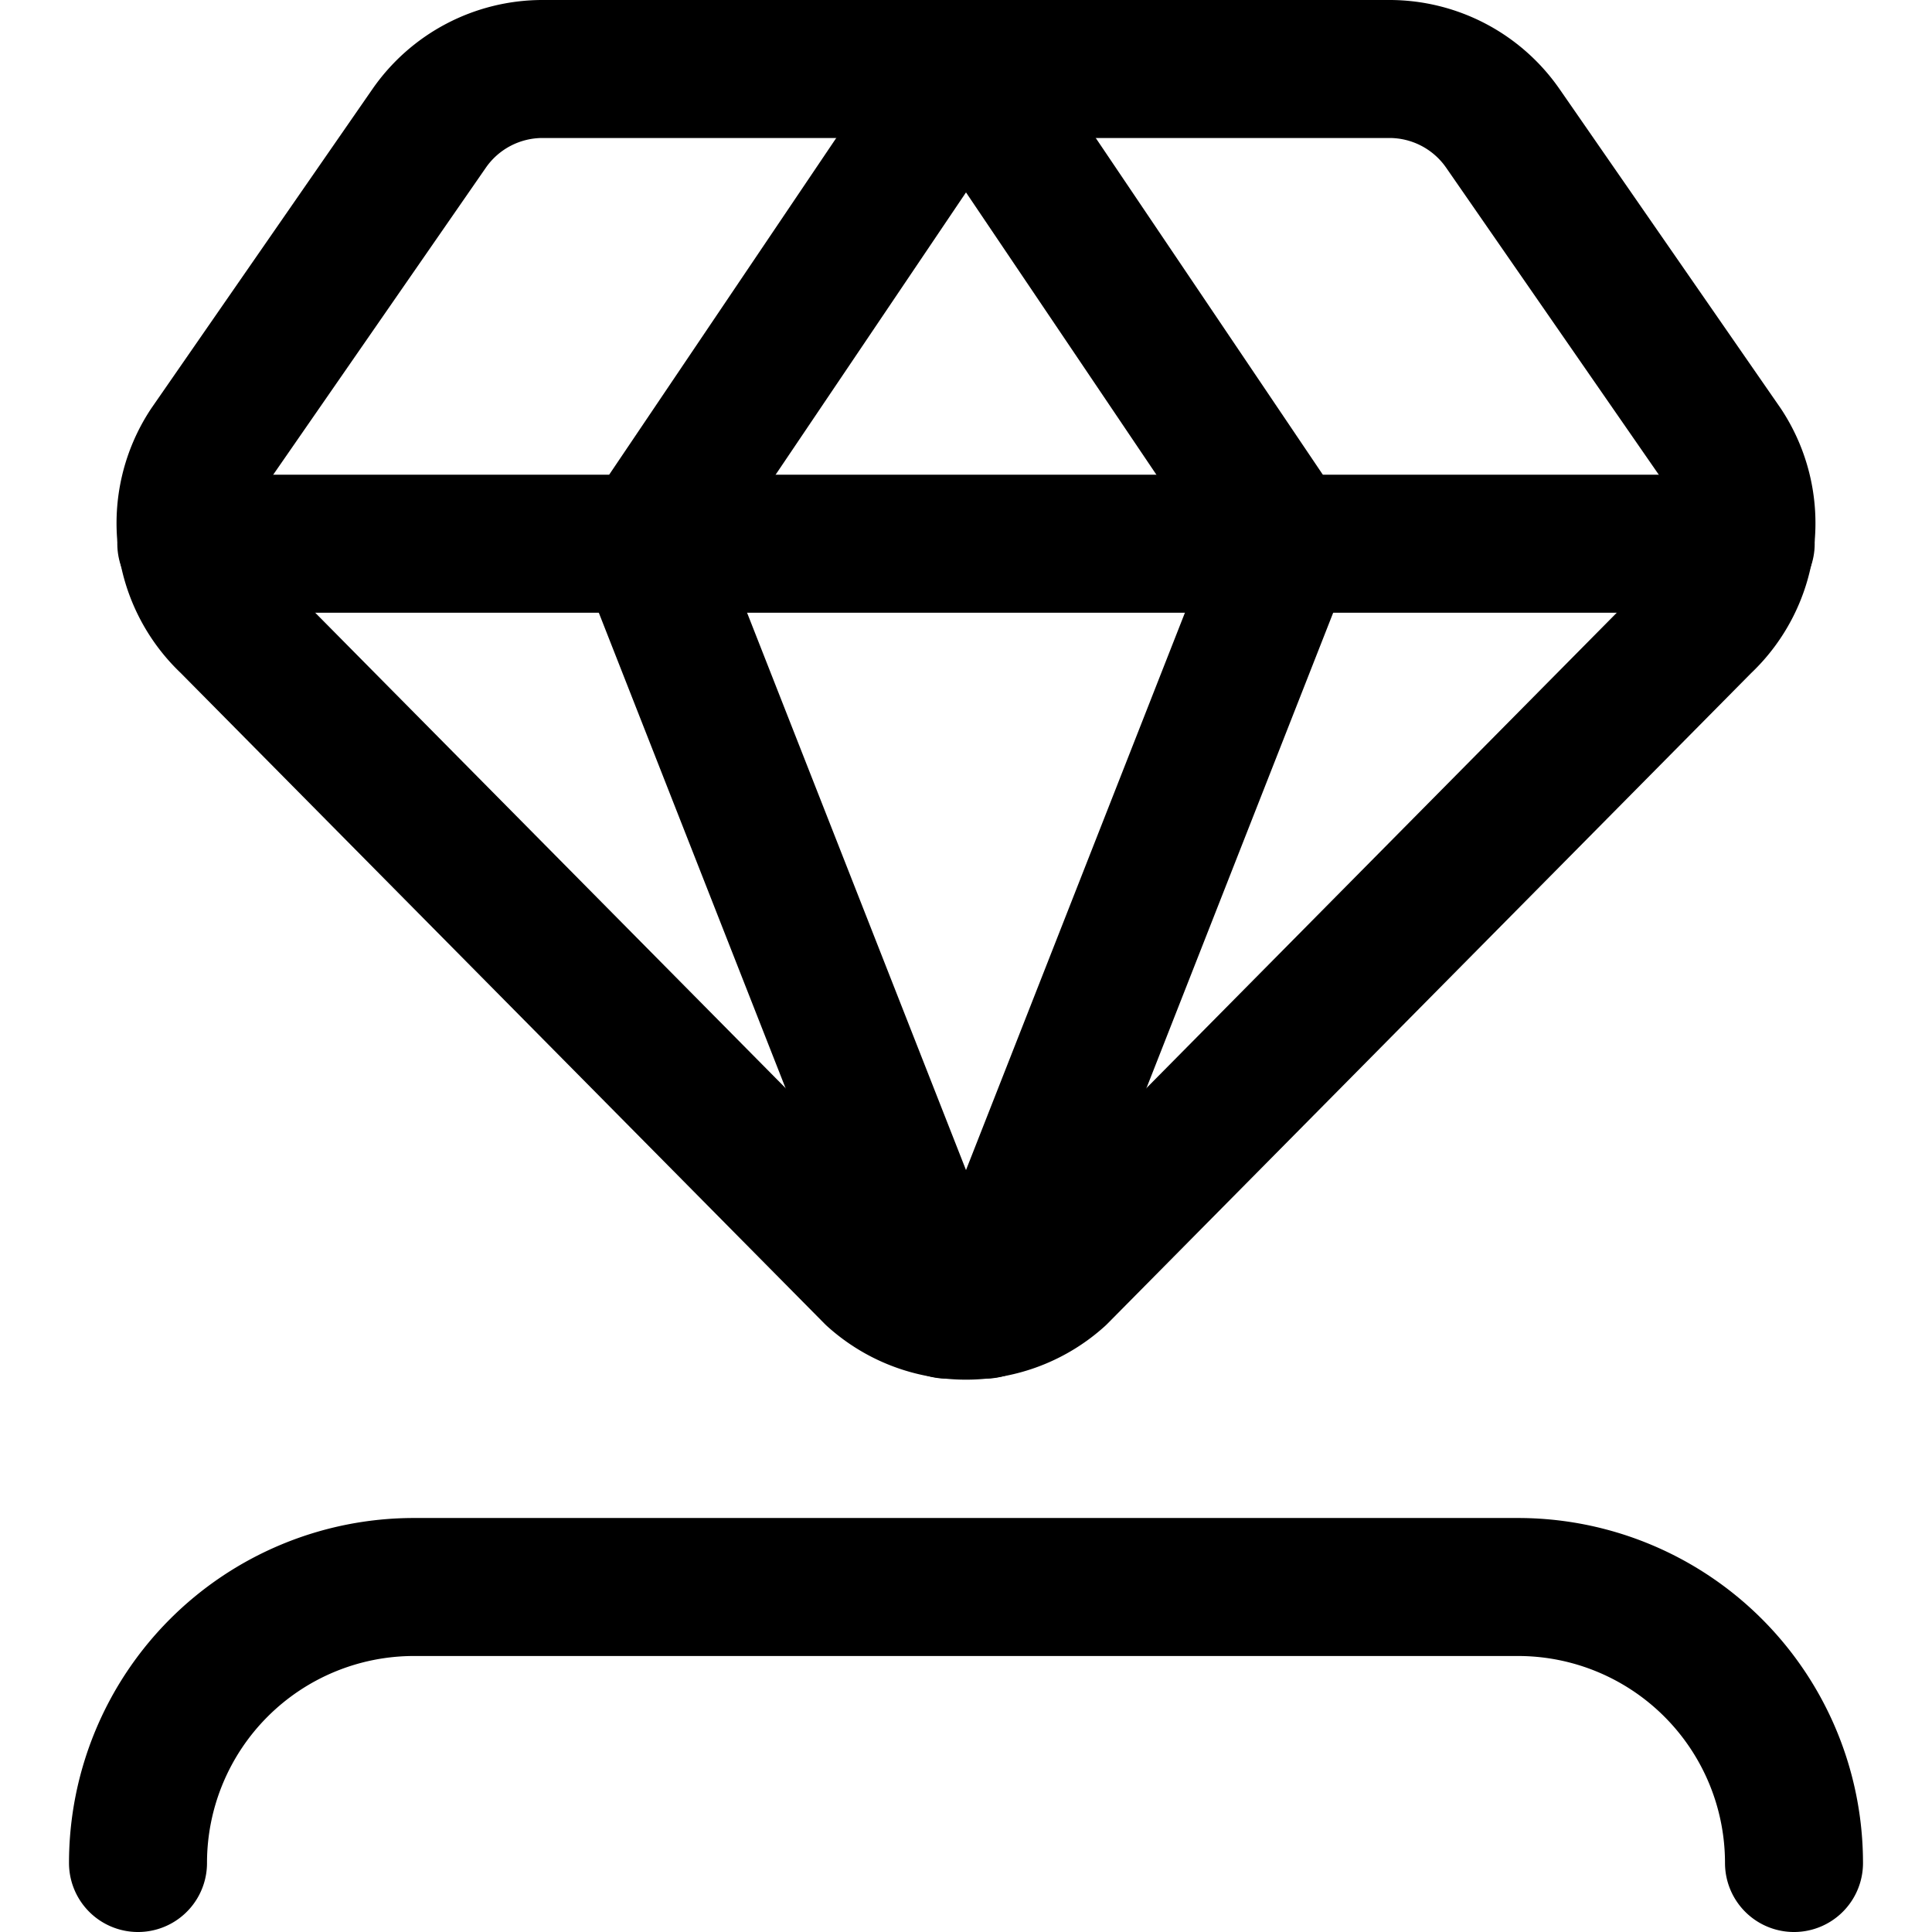
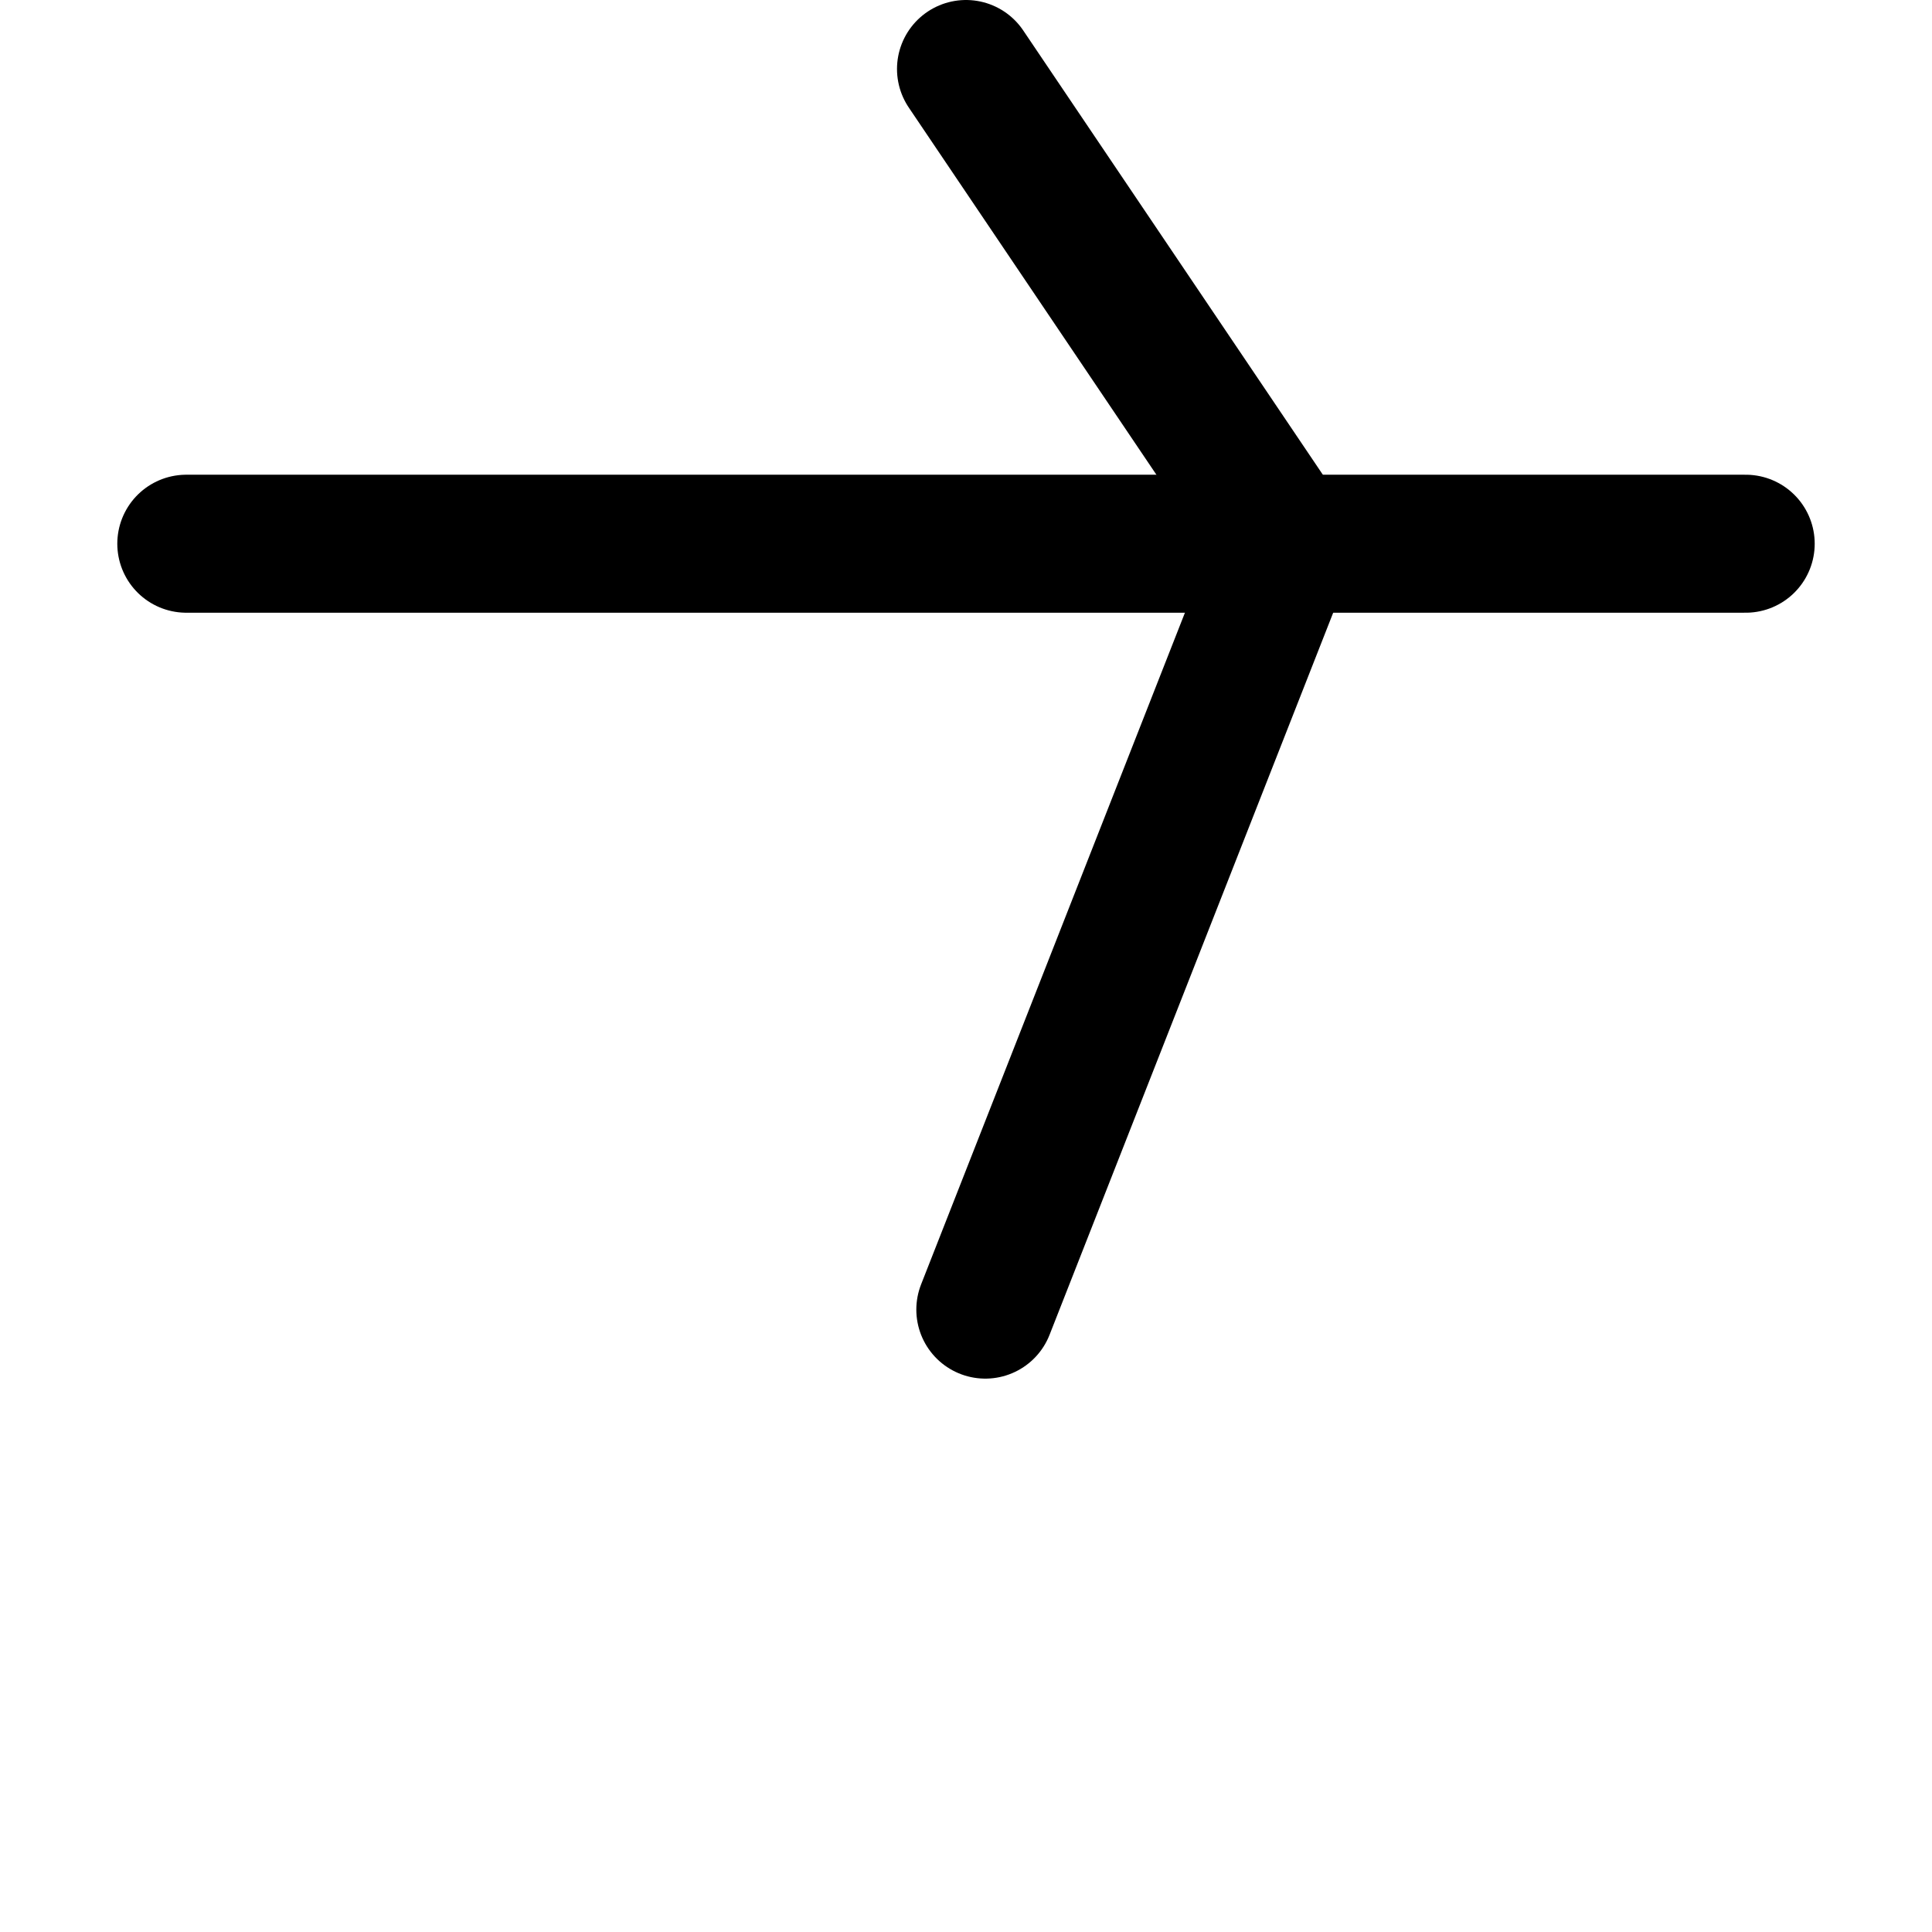
<svg xmlns="http://www.w3.org/2000/svg" viewBox="0 0 14 14">
  <g transform="matrix(1,0,0,1,0,0)">
    <g>
-       <path d="M10.89.93A1,1,0,0,0,10.07.5H3.93a1,1,0,0,0-.82.43L1.51,3.24a1,1,0,0,0,.15,1.28L6.33,9.24a1,1,0,0,0,1.34,0l4.67-4.72a1,1,0,0,0,.15-1.28Z" style="fill: none;stroke: #000000;stroke-linecap: round;stroke-linejoin: round" />
-       <polyline points="7 0.5 4.68 3.94 6.86 9.49" style="fill: none;stroke: #000000;stroke-linecap: round;stroke-linejoin: round" />
      <polyline points="7 0.5 9.32 3.94 7.14 9.49" style="fill: none;stroke: #000000;stroke-linecap: round;stroke-linejoin: round" />
      <line x1="1.35" y1="3.94" x2="12.65" y2="3.94" style="fill: none;stroke: #000000;stroke-linecap: round;stroke-linejoin: round" />
-       <path d="M13,13.5h0a2,2,0,0,0-2-2H3a2,2,0,0,0-2,2H1" style="fill: none;stroke: #000000;stroke-linecap: round;stroke-linejoin: round" />
    </g>
  </g>
</svg>